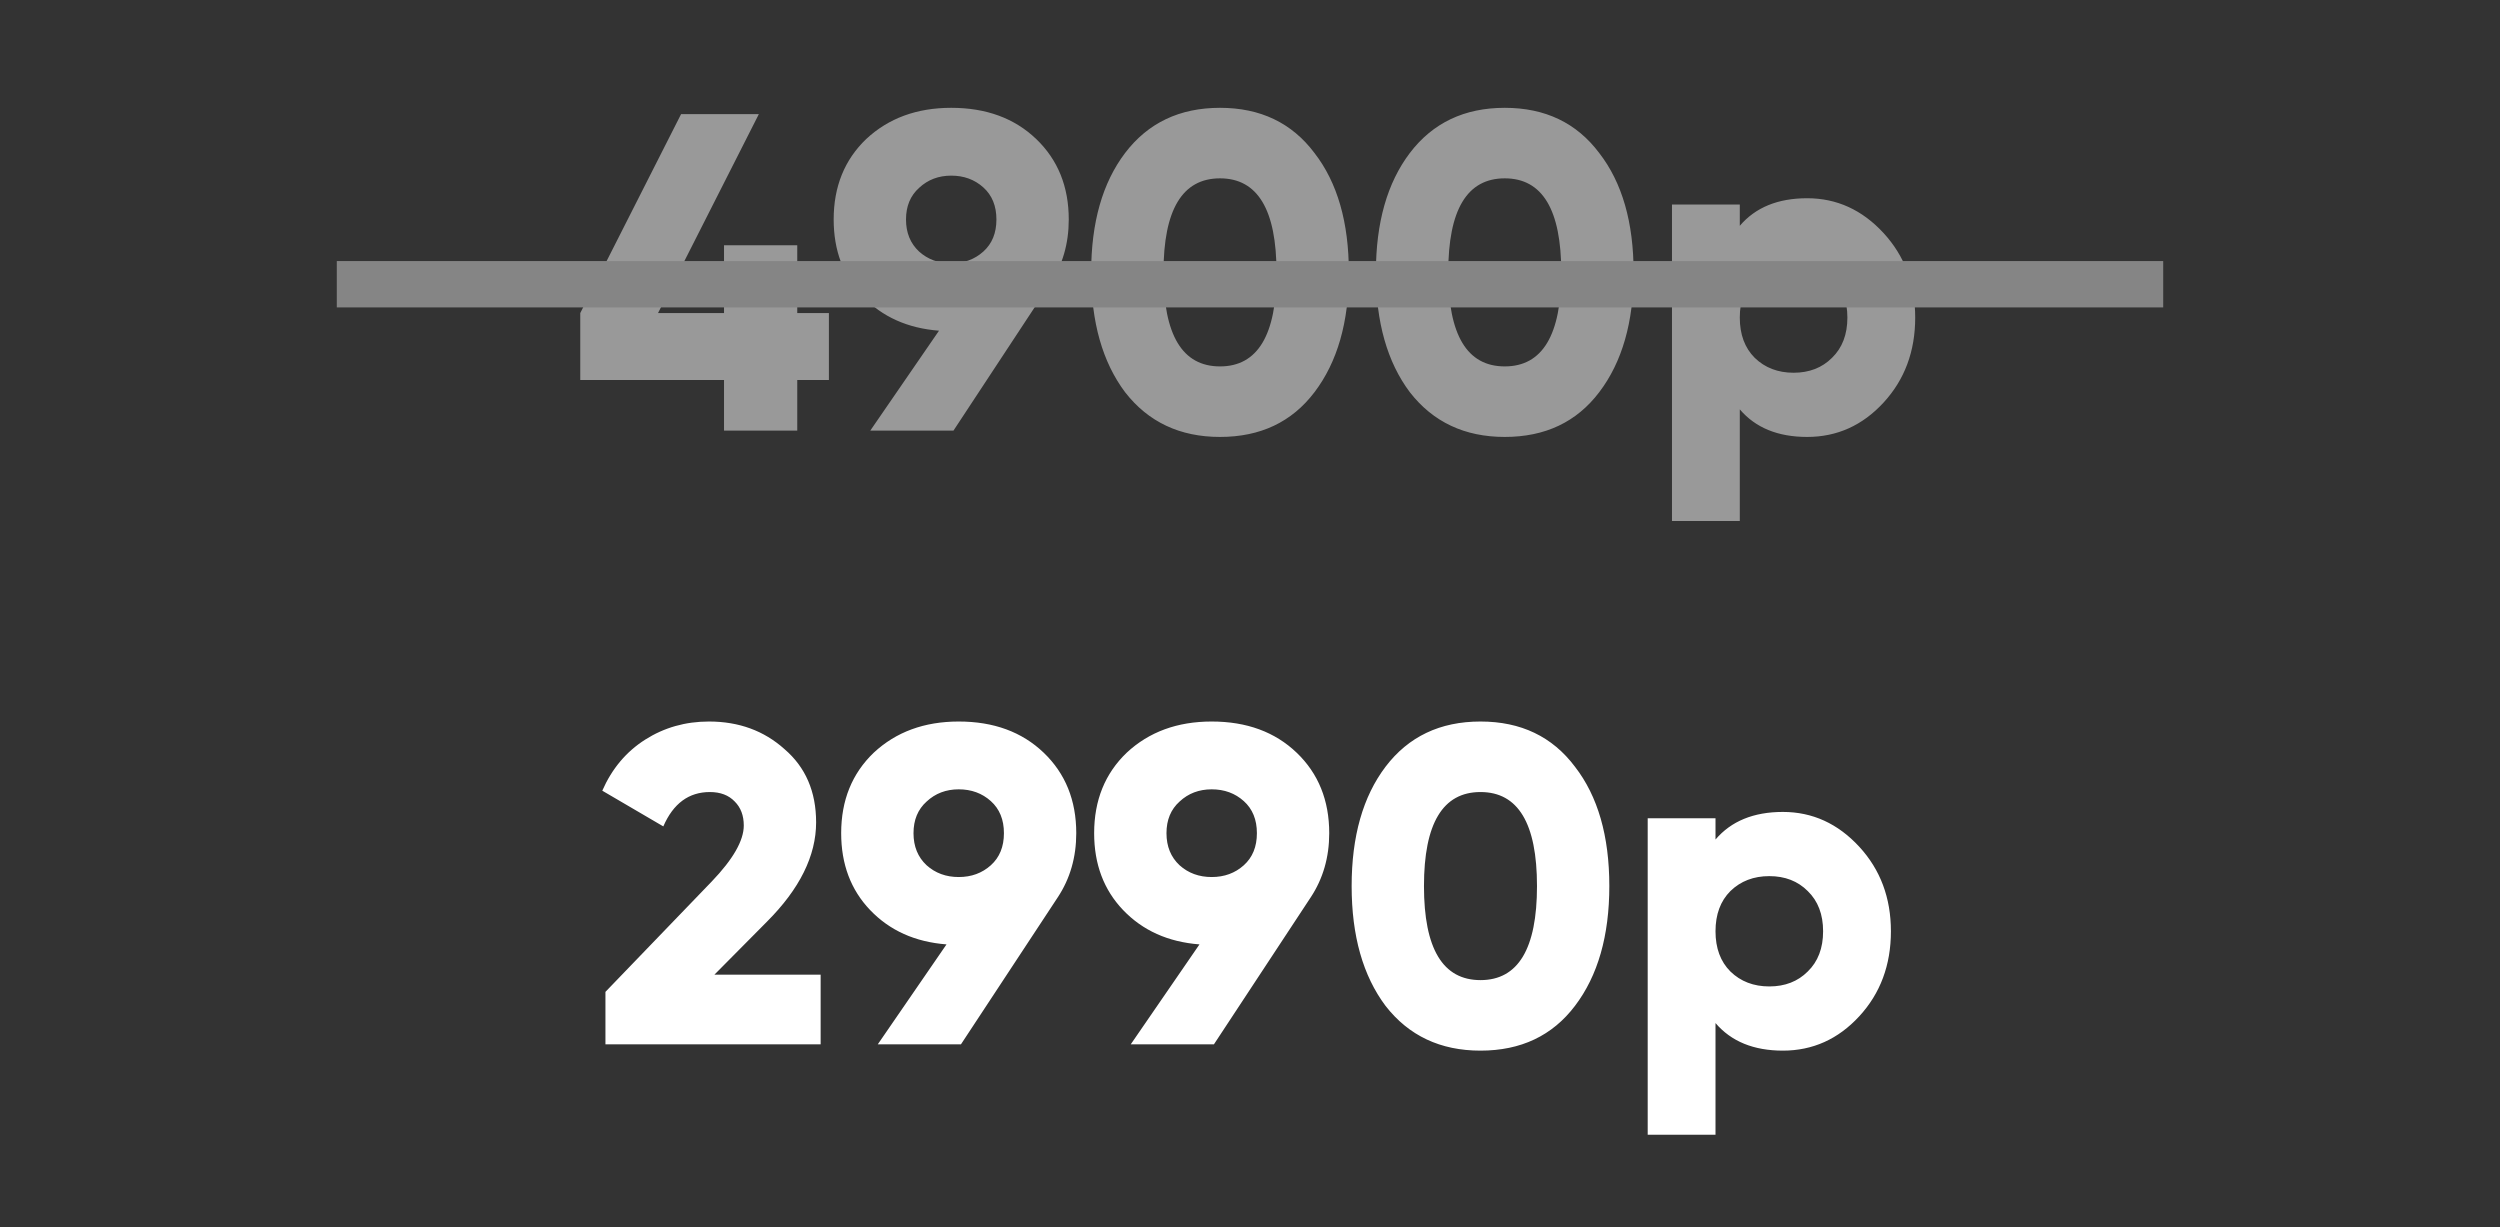
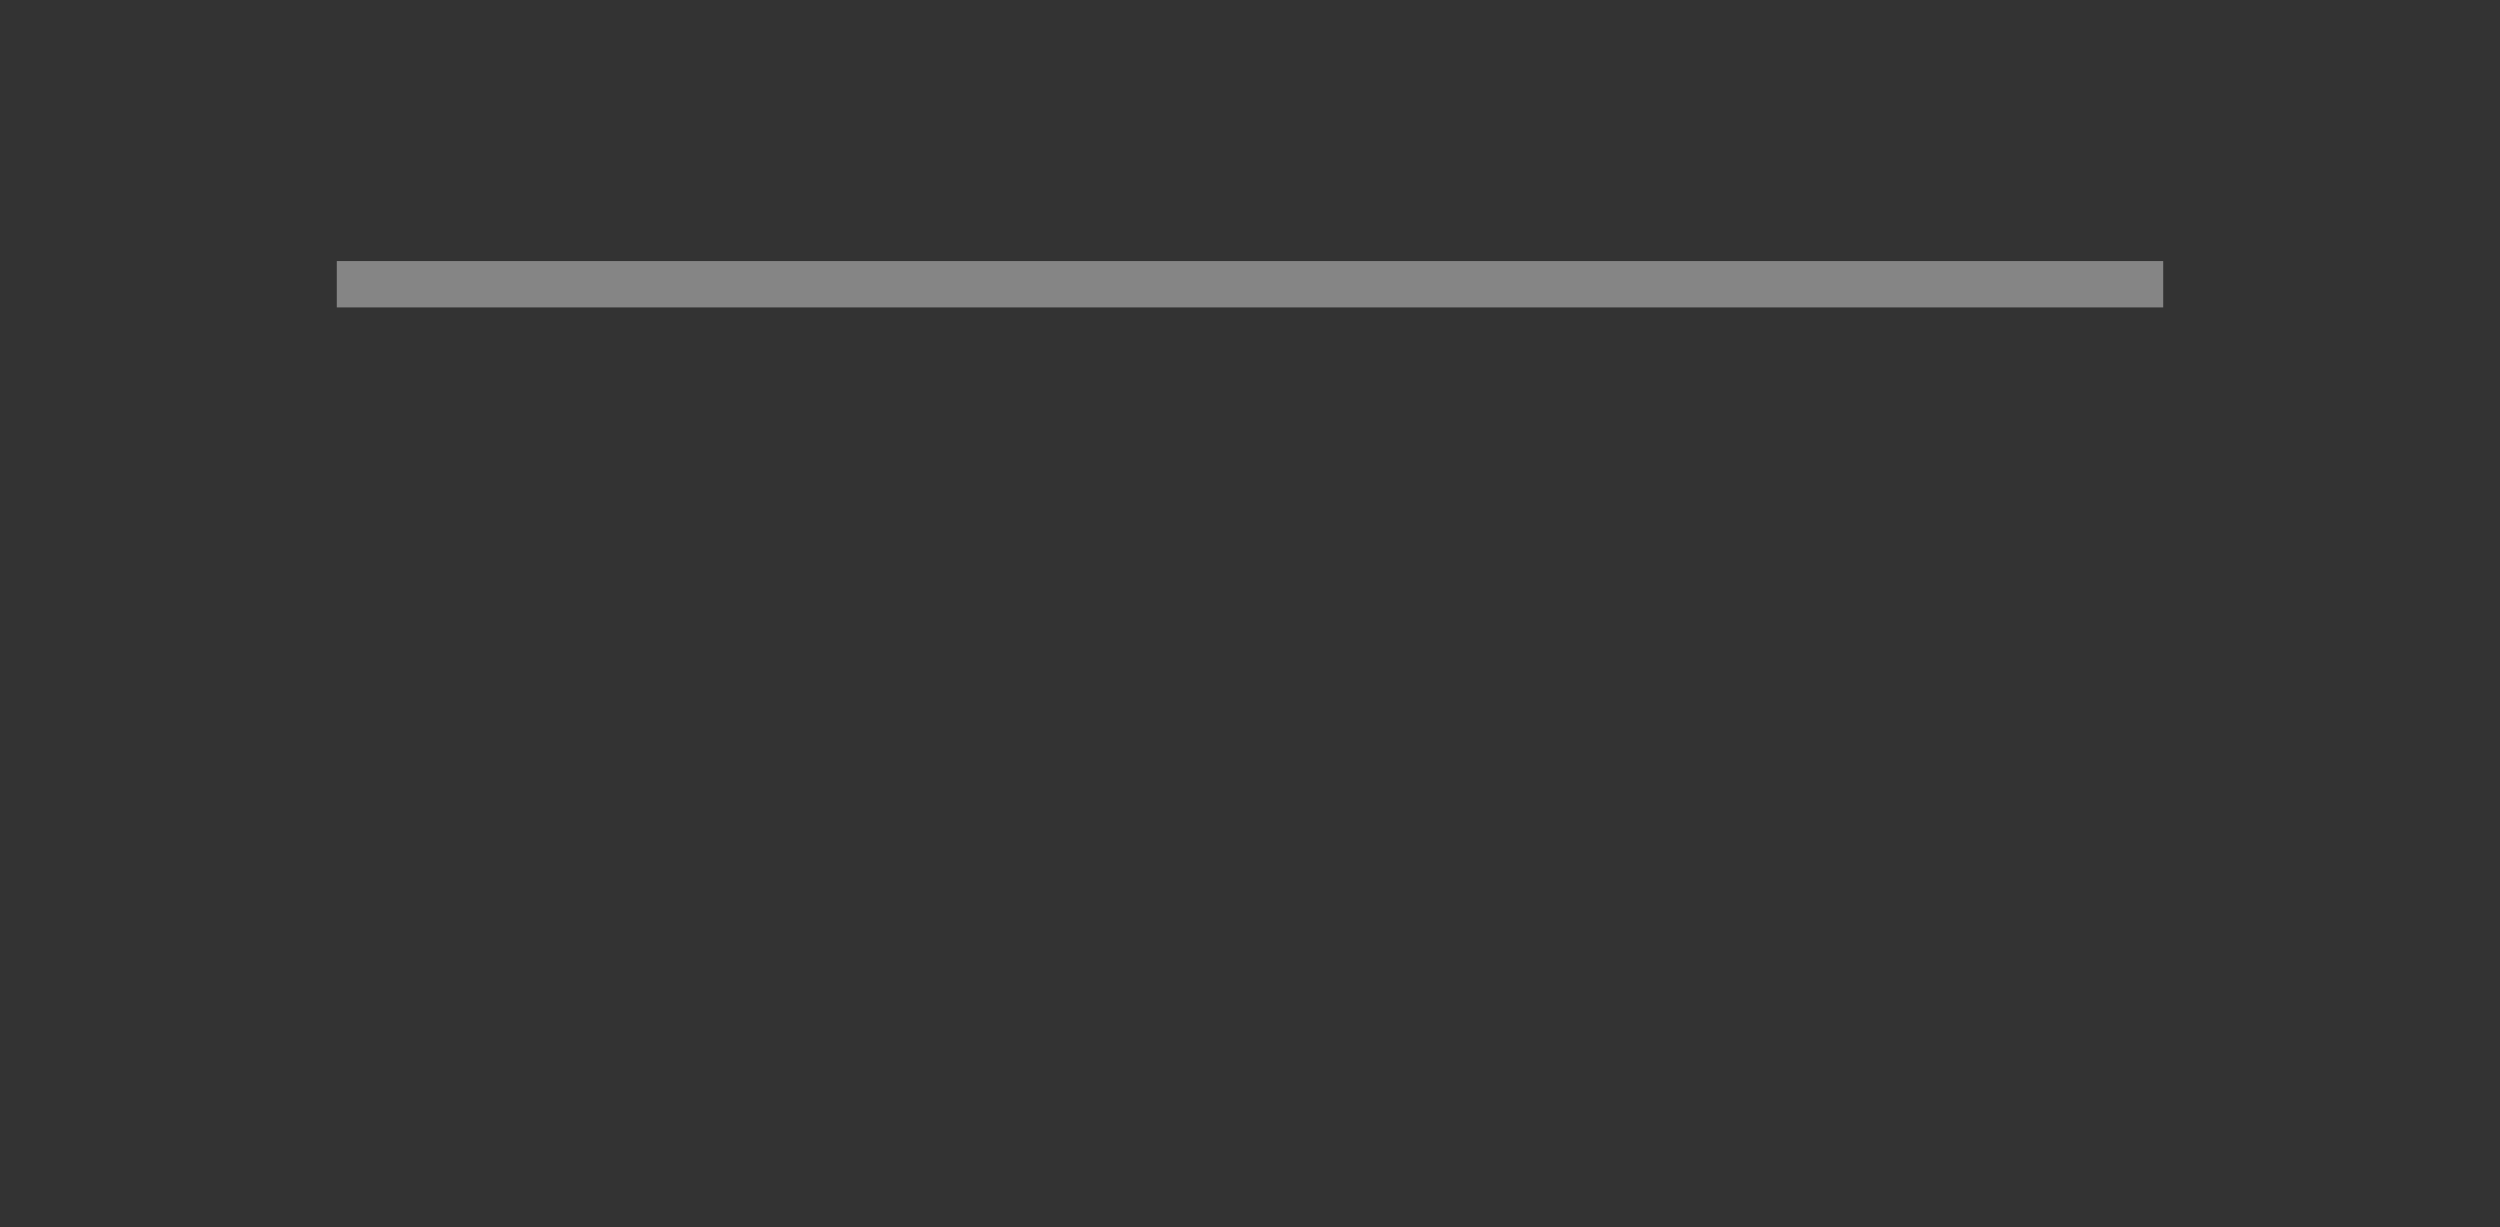
<svg xmlns="http://www.w3.org/2000/svg" width="2212" height="1086" viewBox="0 0 2212 1086" fill="none">
  <rect x="0" y="0" width="2212" height="1086" fill="#333333" stroke="none" />
-   <path opacity="0.5" d="M705.414 277H733.414V336.2H705.414V381H640.614V336.2H513.414V277L602.614 101H671.414L582.214 277H640.614V217H705.414V277ZM945.633 194.2C945.633 215.533 940.166 234.467 929.233 251L843.633 381H770.033L830.833 292.6C803.099 290.467 780.566 280.333 763.233 262.2C746.166 244.333 737.633 221.667 737.633 194.2C737.633 165.133 747.233 141.4 766.433 123C786.166 104.6 811.233 95.4 841.633 95.4C872.566 95.4 897.633 104.6 916.833 123C936.033 141.4 945.633 165.133 945.633 194.2ZM813.233 166.2C805.499 173.133 801.633 182.467 801.633 194.2C801.633 205.933 805.499 215.4 813.233 222.6C820.966 229.533 830.433 233 841.633 233C852.833 233 862.299 229.533 870.033 222.6C877.766 215.667 881.633 206.2 881.633 194.2C881.633 182.2 877.766 172.733 870.033 165.8C862.299 158.867 852.833 155.4 841.633 155.4C830.433 155.4 820.966 159 813.233 166.2ZM1163.06 347C1143.06 373.4 1115.19 386.6 1079.46 386.6C1043.99 386.6 1015.99 373.4 995.461 347C975.461 320.333 965.461 285 965.461 241C965.461 197 975.461 161.8 995.461 135.4C1015.73 108.733 1043.73 95.4 1079.46 95.4C1115.19 95.4 1143.06 108.733 1163.06 135.4C1183.33 161.533 1193.46 196.733 1193.46 241C1193.46 285 1183.33 320.333 1163.06 347ZM1079.46 157.8C1046.13 157.8 1029.46 185.533 1029.46 241C1029.46 296.467 1046.13 324.2 1079.46 324.2C1112.79 324.2 1129.46 296.467 1129.46 241C1129.46 185.533 1112.79 157.8 1079.46 157.8ZM1415.01 347C1395.01 373.4 1367.15 386.6 1331.41 386.6C1295.95 386.6 1267.95 373.4 1247.41 347C1227.41 320.333 1217.41 285 1217.41 241C1217.41 197 1227.41 161.8 1247.41 135.4C1267.68 108.733 1295.68 95.4 1331.41 95.4C1367.15 95.4 1395.01 108.733 1415.01 135.4C1435.28 161.533 1445.41 196.733 1445.41 241C1445.41 285 1435.28 320.333 1415.01 347ZM1331.41 157.8C1298.08 157.8 1281.41 185.533 1281.41 241C1281.41 296.467 1298.08 324.2 1331.41 324.2C1364.75 324.2 1381.41 296.467 1381.41 241C1381.41 185.533 1364.75 157.8 1331.41 157.8ZM1598.97 175.4C1625.1 175.4 1647.63 185.667 1666.57 206.2C1685.23 226.467 1694.57 251.4 1694.57 281C1694.57 310.867 1685.23 335.933 1666.57 356.2C1647.9 376.467 1625.37 386.6 1598.97 386.6C1573.1 386.6 1553.23 378.467 1539.37 362.2V461H1479.37V181H1539.37V199.8C1553.23 183.533 1573.1 175.4 1598.97 175.4ZM1552.57 316.6C1561.63 325.4 1573.1 329.8 1586.97 329.8C1600.83 329.8 1612.17 325.4 1620.97 316.6C1630.03 307.8 1634.57 295.933 1634.57 281C1634.57 266.067 1630.03 254.2 1620.97 245.4C1612.17 236.6 1600.83 232.2 1586.97 232.2C1573.1 232.2 1561.63 236.6 1552.57 245.4C1543.77 254.2 1539.37 266.067 1539.37 281C1539.37 295.933 1543.77 307.8 1552.57 316.6Z" fill="white" />
-   <path d="M726.098 924H535.698V877.6L629.698 780C648.632 760.267 658.098 743.733 658.098 730.4C658.098 721.6 655.432 714.533 650.098 709.2C644.765 703.6 637.432 700.8 628.098 700.8C609.432 700.8 595.698 710.933 586.898 731.2L532.898 699.6C541.432 680.133 554.098 665.067 570.898 654.4C587.698 643.733 606.498 638.4 627.298 638.4C653.698 638.4 675.965 646.533 694.098 662.8C712.765 678.8 722.098 700.4 722.098 727.6C722.098 757.2 707.565 786.533 678.498 815.6L632.098 862.4H726.098V924ZM952.273 737.2C952.273 758.533 946.807 777.467 935.873 794L850.273 924H776.673L837.473 835.6C809.74 833.467 787.207 823.333 769.873 805.2C752.807 787.333 744.273 764.667 744.273 737.2C744.273 708.133 753.873 684.4 773.073 666C792.807 647.6 817.873 638.4 848.273 638.4C879.207 638.4 904.273 647.6 923.473 666C942.673 684.4 952.273 708.133 952.273 737.2ZM819.873 709.2C812.14 716.133 808.273 725.467 808.273 737.2C808.273 748.933 812.14 758.4 819.873 765.6C827.607 772.533 837.073 776 848.273 776C859.473 776 868.94 772.533 876.673 765.6C884.407 758.667 888.273 749.2 888.273 737.2C888.273 725.2 884.407 715.733 876.673 708.8C868.94 701.867 859.473 698.4 848.273 698.4C837.073 698.4 827.607 702 819.873 709.2ZM1176.1 737.2C1176.1 758.533 1170.63 777.467 1159.7 794L1074.1 924H1000.5L1061.3 835.6C1033.57 833.467 1011.03 823.333 993.702 805.2C976.635 787.333 968.102 764.667 968.102 737.2C968.102 708.133 977.702 684.4 996.902 666C1016.63 647.6 1041.7 638.4 1072.1 638.4C1103.03 638.4 1128.1 647.6 1147.3 666C1166.5 684.4 1176.1 708.133 1176.1 737.2ZM1043.7 709.2C1035.97 716.133 1032.1 725.467 1032.1 737.2C1032.1 748.933 1035.97 758.4 1043.7 765.6C1051.43 772.533 1060.9 776 1072.1 776C1083.3 776 1092.77 772.533 1100.5 765.6C1108.23 758.667 1112.1 749.2 1112.1 737.2C1112.1 725.2 1108.23 715.733 1100.5 708.8C1092.77 701.867 1083.3 698.4 1072.1 698.4C1060.9 698.4 1051.43 702 1043.7 709.2ZM1393.53 890C1373.53 916.4 1345.66 929.6 1309.93 929.6C1274.46 929.6 1246.46 916.4 1225.93 890C1205.93 863.333 1195.93 828 1195.93 784C1195.93 740 1205.93 704.8 1225.93 678.4C1246.2 651.733 1274.2 638.4 1309.93 638.4C1345.66 638.4 1373.53 651.733 1393.53 678.4C1413.8 704.533 1423.93 739.733 1423.93 784C1423.93 828 1413.8 863.333 1393.53 890ZM1309.93 700.8C1276.6 700.8 1259.93 728.533 1259.93 784C1259.93 839.467 1276.6 867.2 1309.93 867.2C1343.26 867.2 1359.93 839.467 1359.93 784C1359.93 728.533 1343.26 700.8 1309.93 700.8ZM1577.48 718.4C1603.62 718.4 1626.15 728.667 1645.08 749.2C1663.75 769.467 1673.08 794.4 1673.08 824C1673.08 853.867 1663.75 878.933 1645.08 899.2C1626.42 919.467 1603.88 929.6 1577.48 929.6C1551.62 929.6 1531.75 921.467 1517.88 905.2V1004H1457.88V724H1517.88V742.8C1531.75 726.533 1551.62 718.4 1577.48 718.4ZM1531.08 859.6C1540.15 868.4 1551.62 872.8 1565.48 872.8C1579.35 872.8 1590.68 868.4 1599.48 859.6C1608.55 850.8 1613.08 838.933 1613.08 824C1613.08 809.067 1608.55 797.2 1599.48 788.4C1590.68 779.6 1579.35 775.2 1565.48 775.2C1551.62 775.2 1540.15 779.6 1531.08 788.4C1522.28 797.2 1517.88 809.067 1517.88 824C1517.88 838.933 1522.28 850.8 1531.08 859.6Z" fill="white" />
  <rect x="298" y="231" width="1616" height="41" fill="#858585" />
</svg>